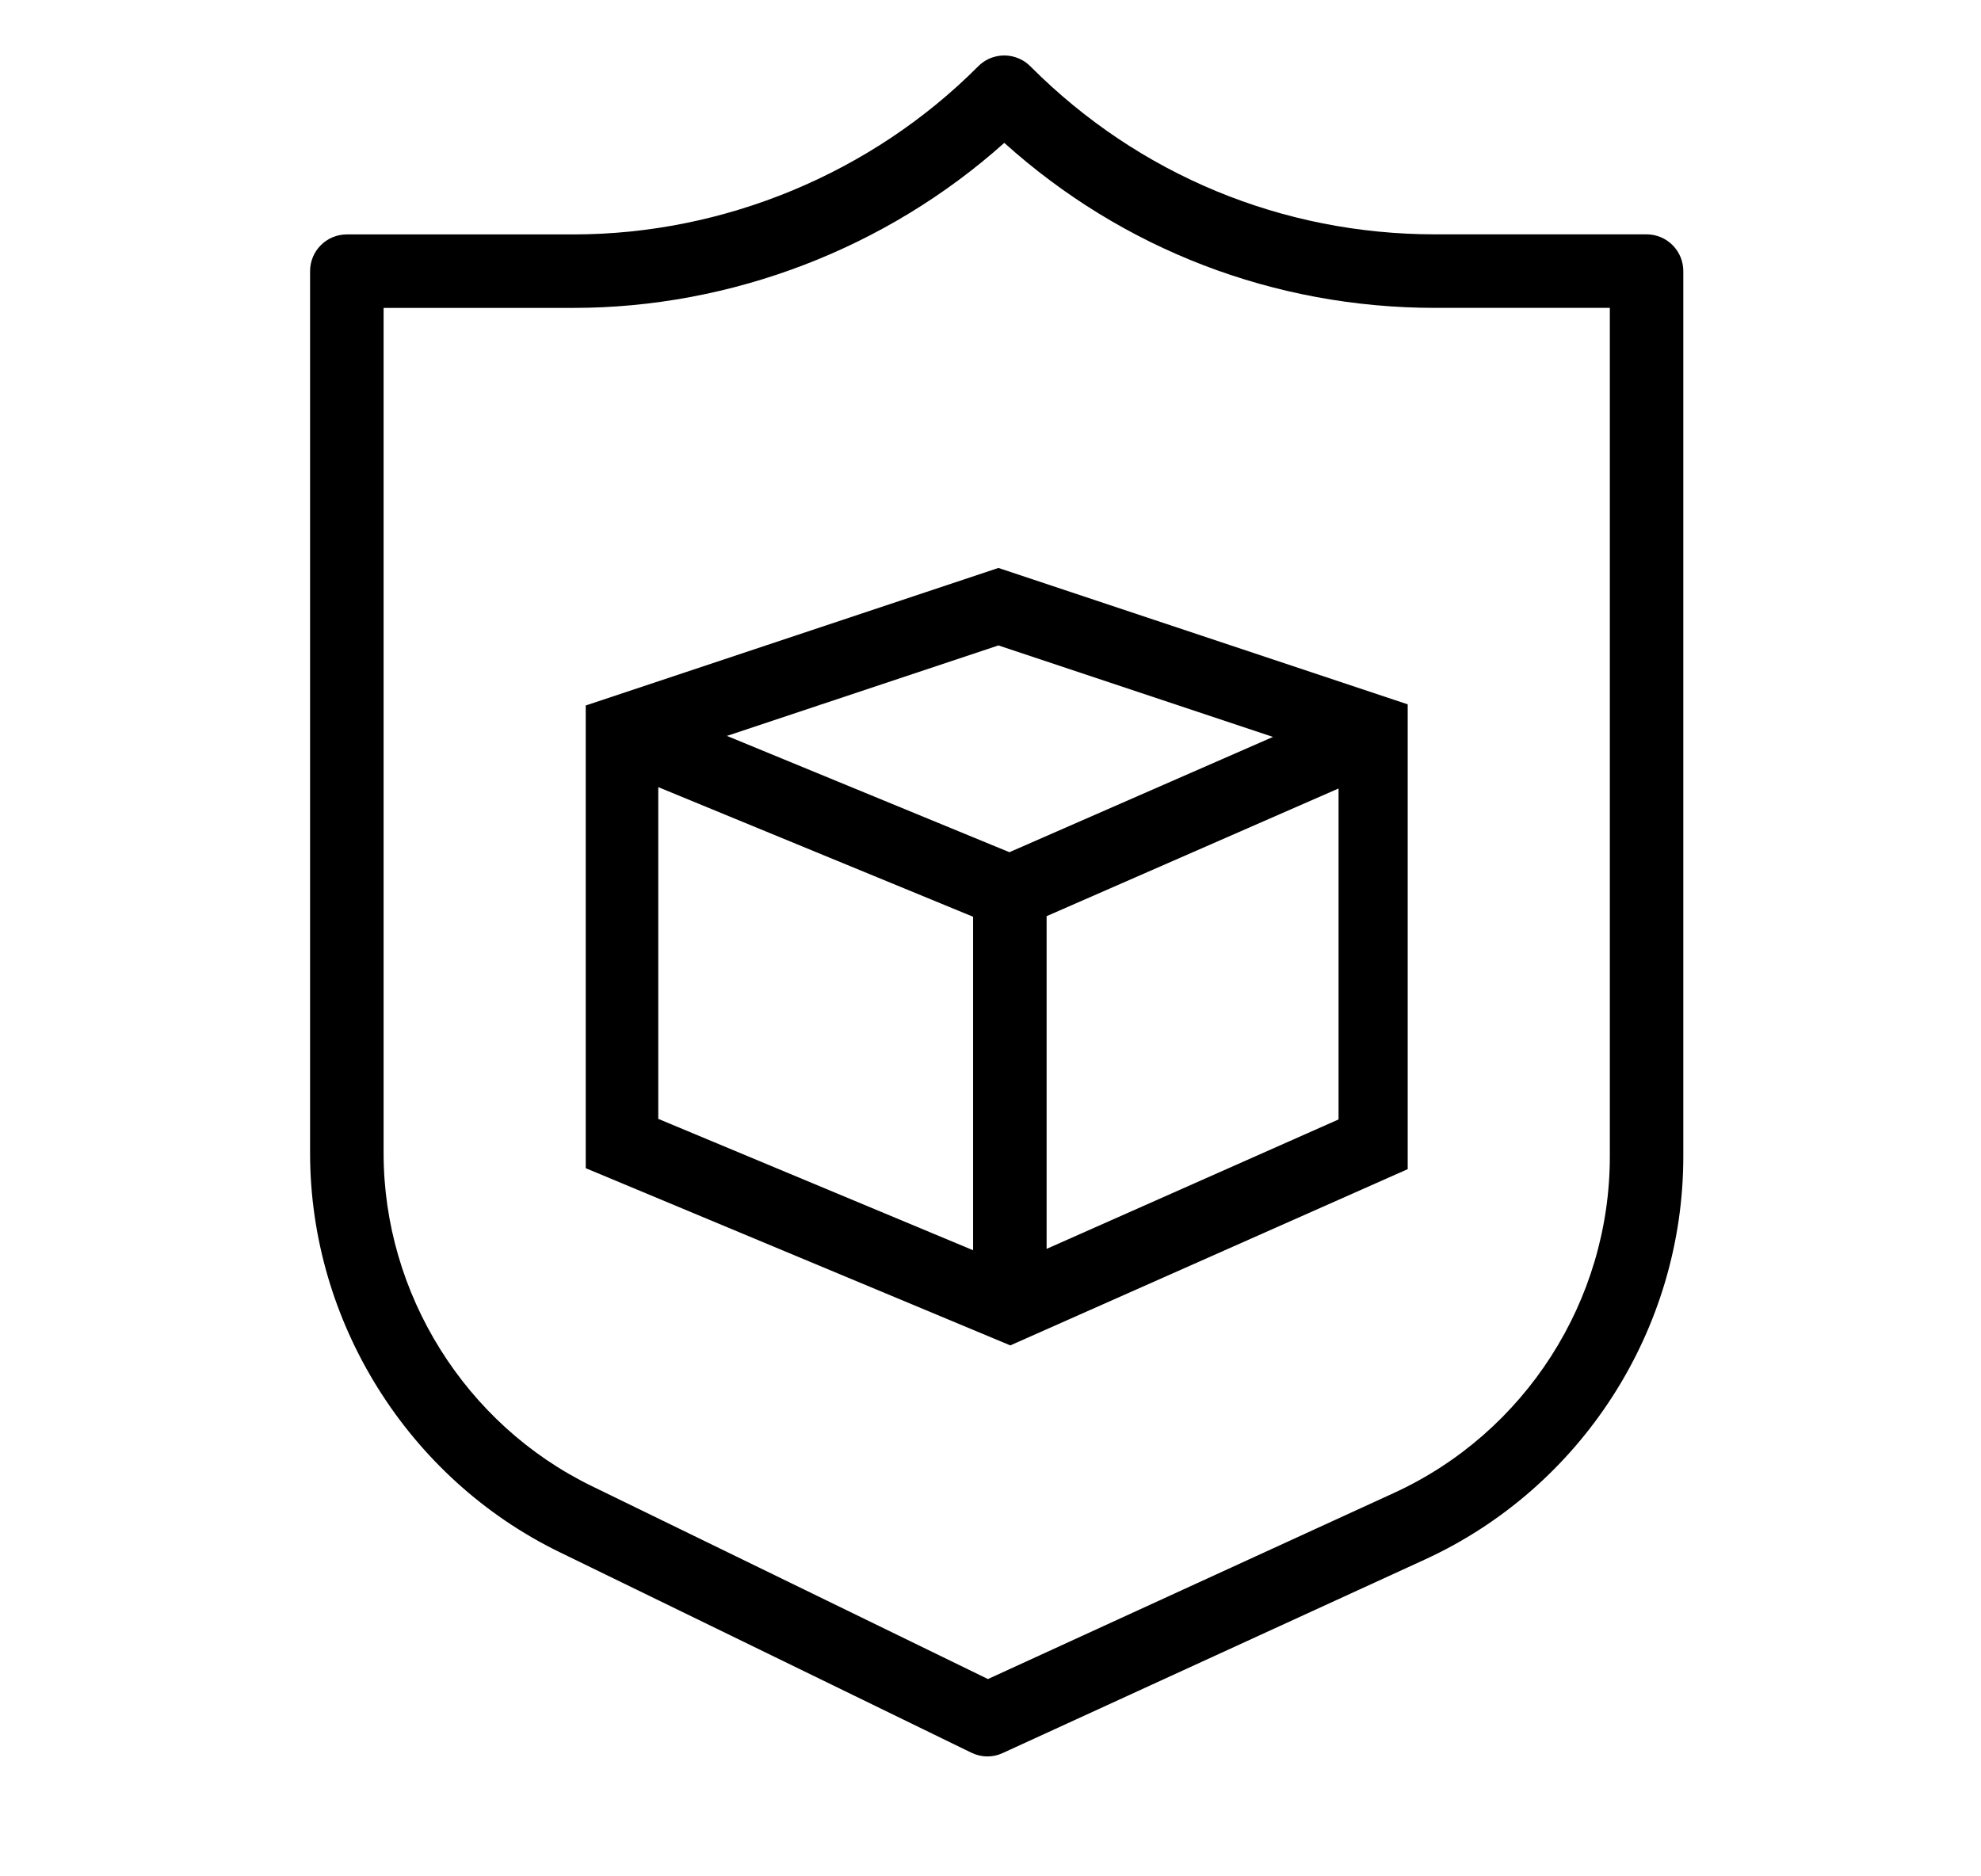
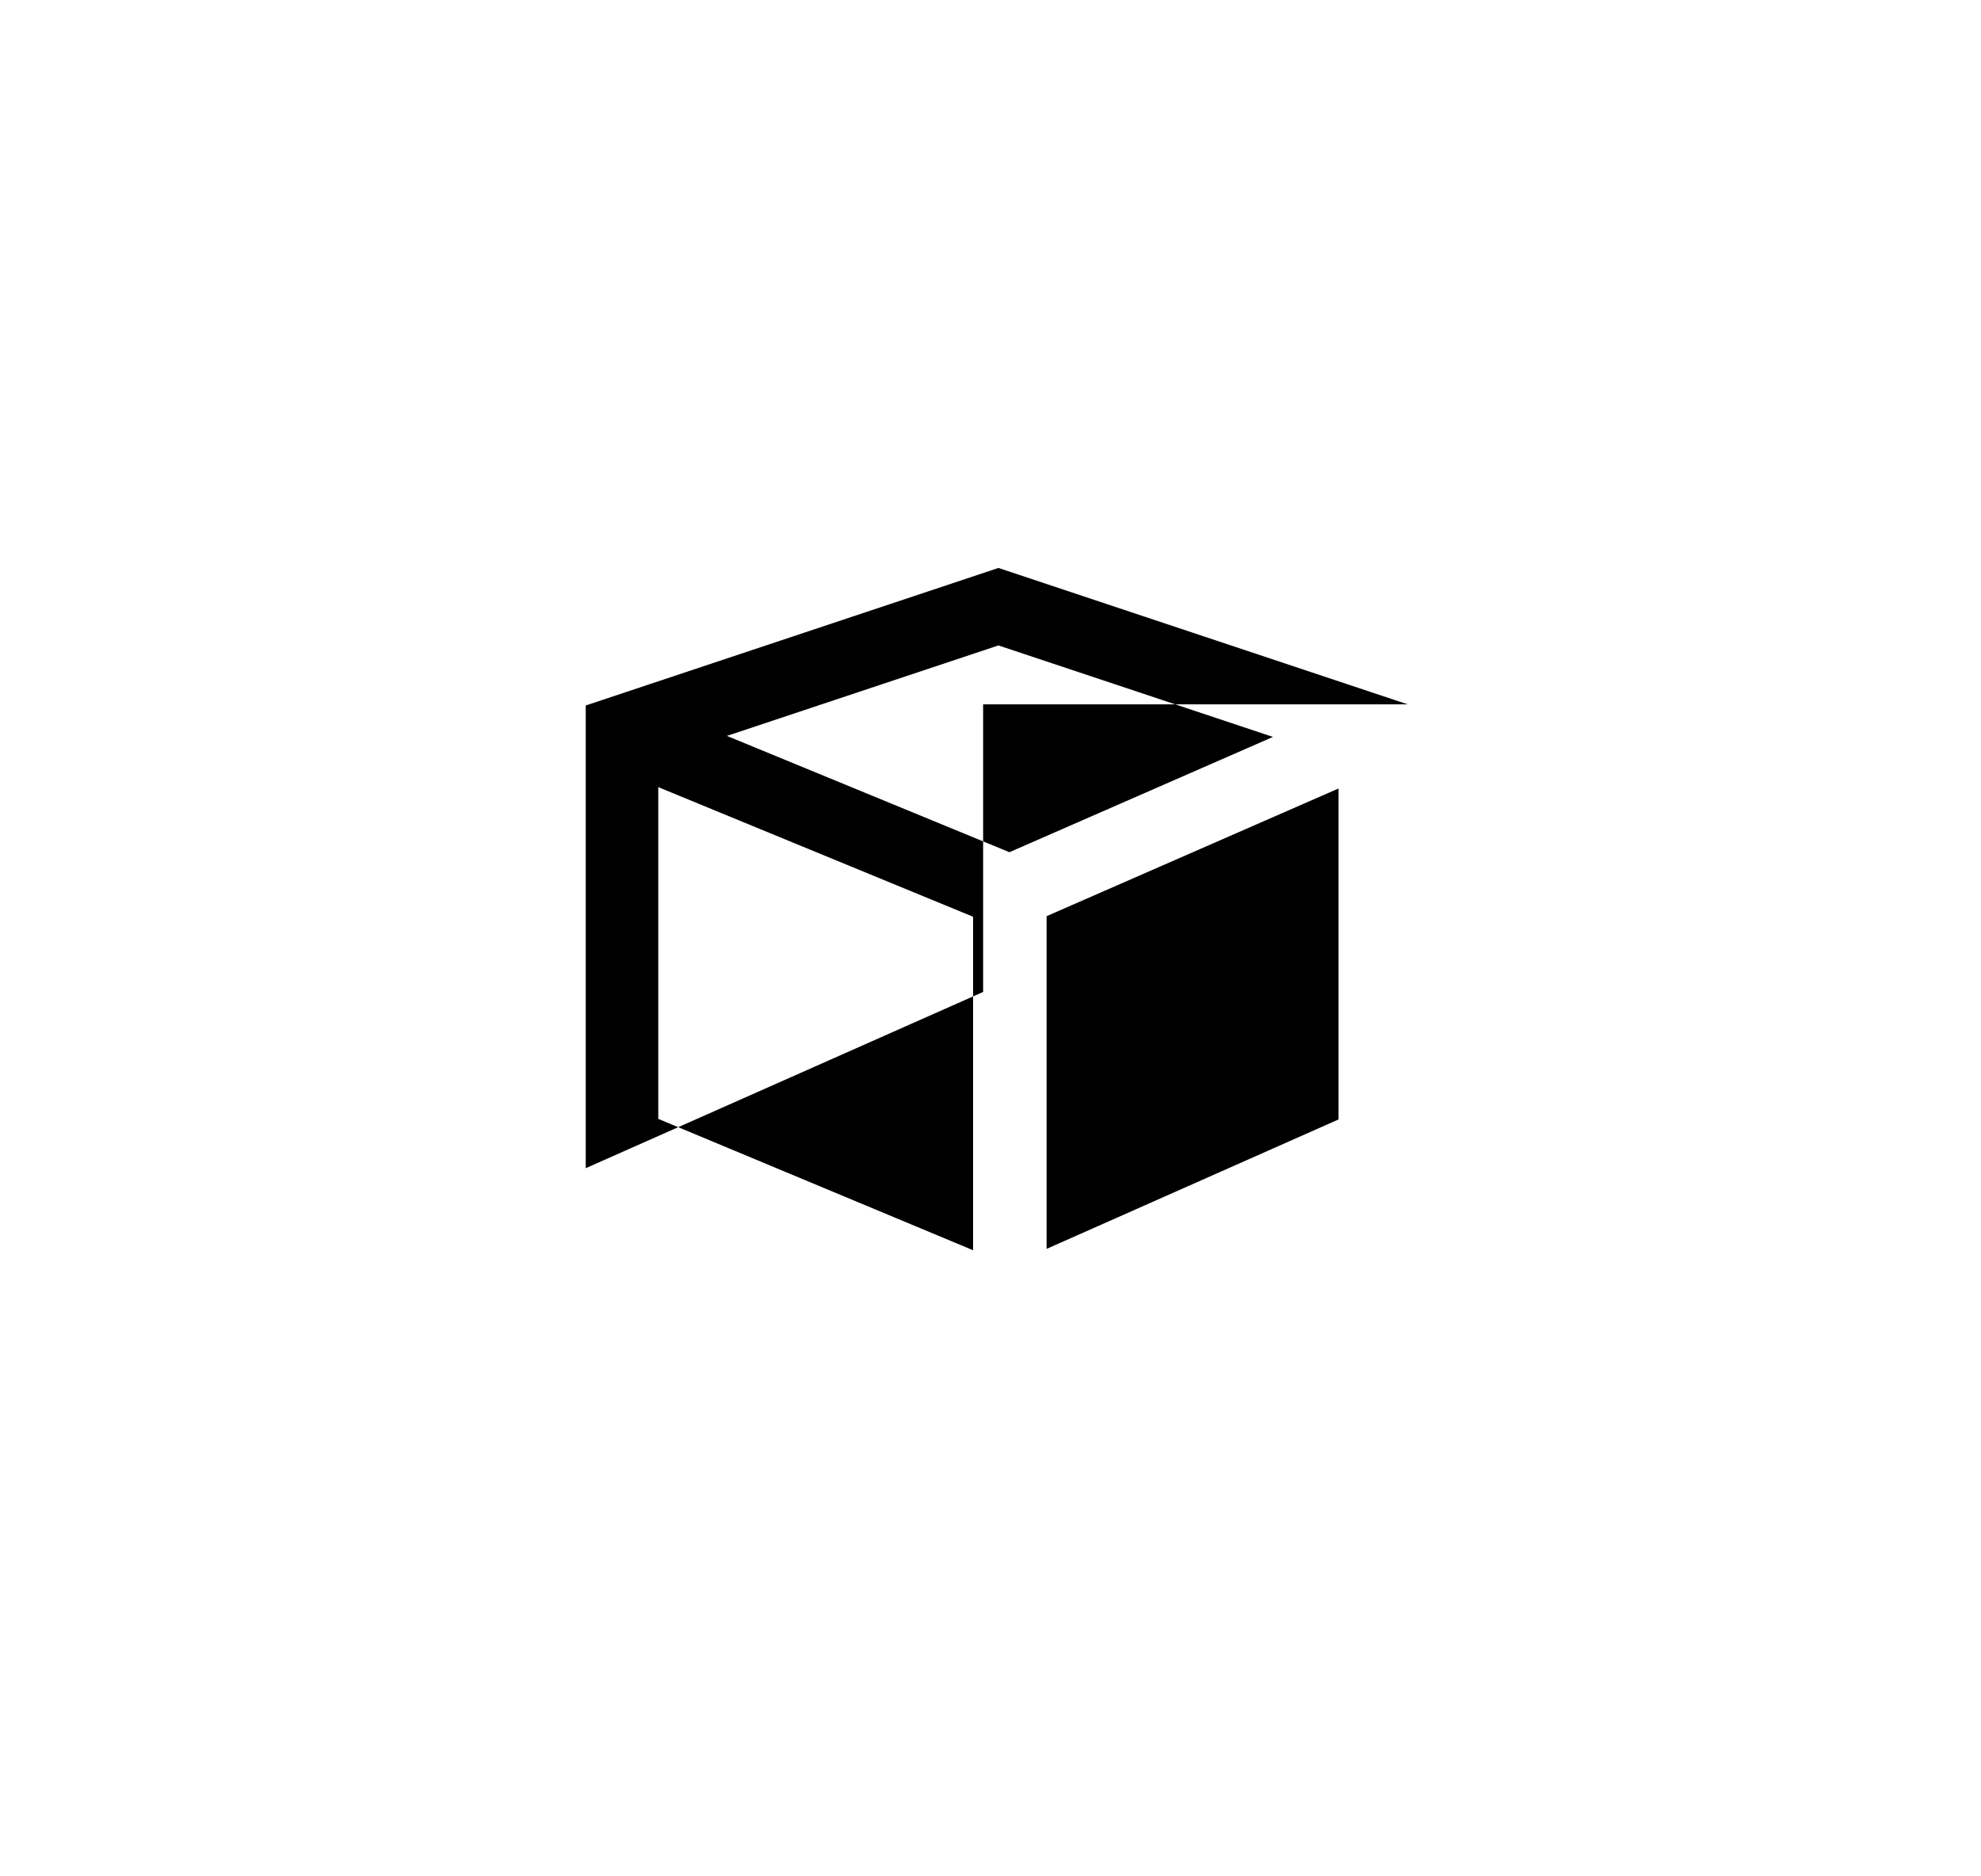
<svg xmlns="http://www.w3.org/2000/svg" version="1.1" id="Layer_1" x="0px" y="0px" viewBox="0 0 888.91 841.89" class="faq-icon" style="display:block;margin:0 auto;text-align:center;" xml:space="preserve">
  <g>
    <g>
      <g>
-         <path d="M443.1,788.31c-2.47,0-4.94-0.56-7.22-1.67L251.04,696.6c-67.98-33.11-111.9-103.37-111.9-178.99V121.7     c0-9.11,7.38-16.49,16.49-16.49h101.69c67.67,0,133.86-27.5,181.62-75.45c5.09-5.11,12.7-6.19,18.84-3.23     c1.64,0.77,3.18,1.84,4.54,3.21l0.37,0.37c48.41,48.41,112.78,75.07,181.25,75.07h94.9c9.11,0,16.49,7.38,16.49,16.49v397.37     c0,77.6-45.58,148.65-116.13,180.98l-189.24,86.76C447.79,787.81,445.44,788.31,443.1,788.31z M172.13,138.2v379.41     c0,63.09,36.65,121.71,93.36,149.34l177.82,86.63l182.16-83.51c58.86-26.98,96.89-86.26,96.89-151V138.18h-78.4     c-72.09,0-140.15-26.19-193.32-74.06c-52.74,47.25-122.3,74.07-193.31,74.07H172.13z" />
-       </g>
+         </g>
    </g>
  </g>
-   <path d="M631.65,316.11L448.01,254.9l-185.18,61.73V524.3l190.51,79.53l178.32-79.1V316.11z M436.64,561.12l-141.26-58.96V353.28  l141.26,58.17V561.12z M452.94,382.48l-126.77-52.2l121.84-40.61l123.2,41.07L452.94,382.48z M469.63,560.51V411.19l131-57.31  v148.54L469.63,560.51z" />
+   <path d="M631.65,316.11L448.01,254.9l-185.18,61.73V524.3l178.32-79.1V316.11z M436.64,561.12l-141.26-58.96V353.28  l141.26,58.17V561.12z M452.94,382.48l-126.77-52.2l121.84-40.61l123.2,41.07L452.94,382.48z M469.63,560.51V411.19l131-57.31  v148.54L469.63,560.51z" />
</svg>